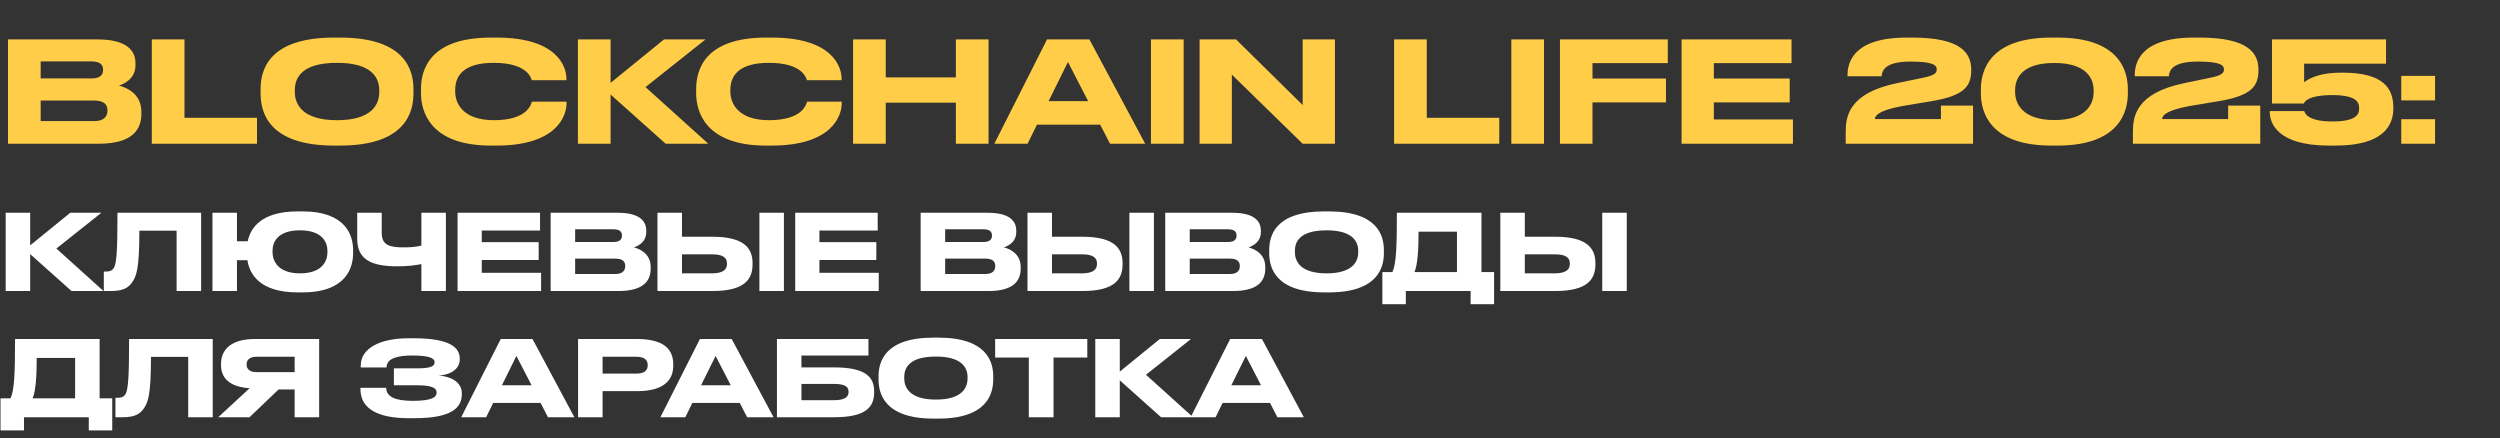
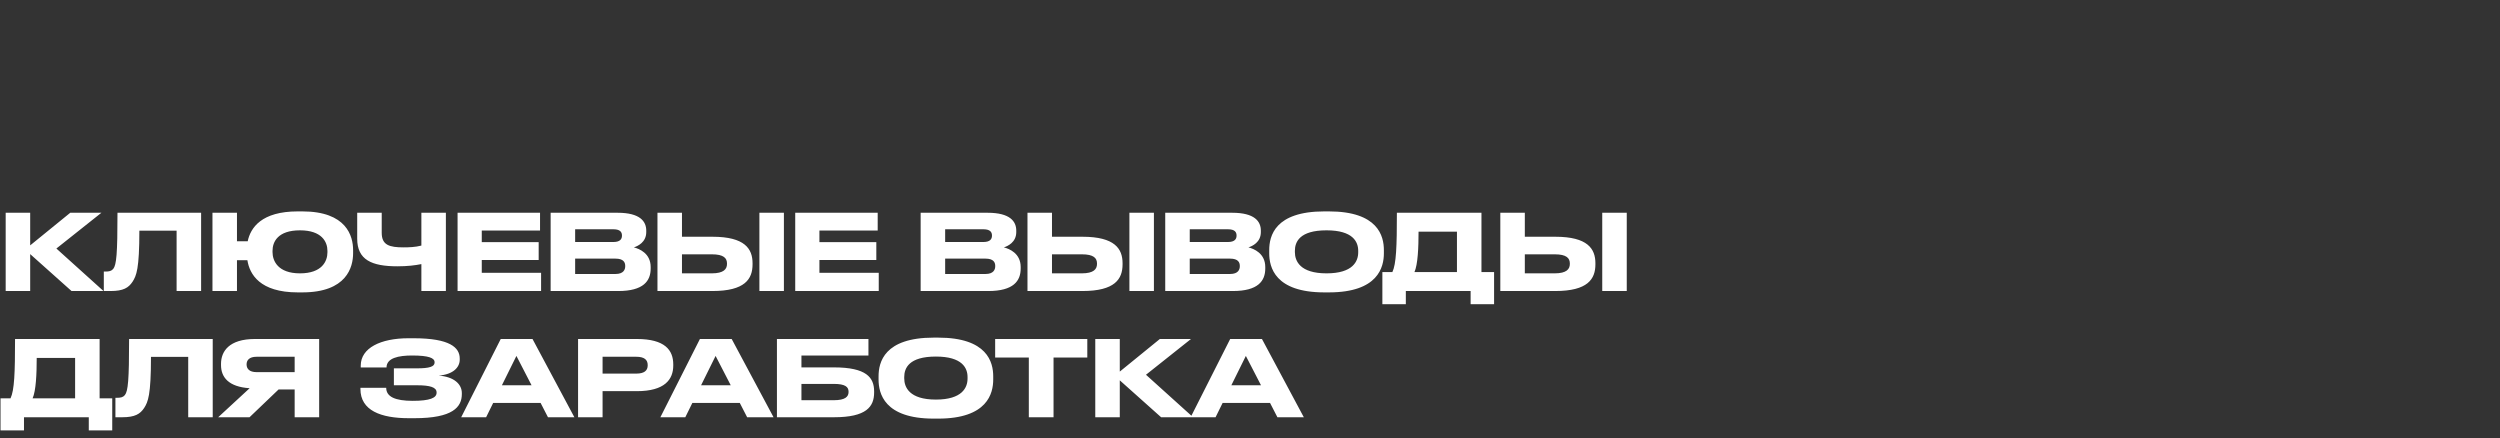
<svg xmlns="http://www.w3.org/2000/svg" width="713" height="125" viewBox="0 0 713 125" fill="none">
  <rect x="0" y="0" width="713" height="125" fill="#333333" stroke="none" />
-   <path d="M2.28 41V11.24H27.76C36.28 11.24 38.64 14.52 38.64 18.04V18.6C38.64 22.48 35.36 23.96 33.92 24.4C35.96 24.92 40.32 26.64 40.32 31.88V32.44C40.32 37.12 37.64 41 28 41H2.28ZM26.16 17.52H11.6V22.36H26.16C28.76 22.36 29.4 21.16 29.4 19.96V19.88C29.4 18.64 28.76 17.52 26.16 17.52ZM26.96 28.68H11.6V34.52H26.96C30.04 34.52 30.64 32.8 30.64 31.6V31.44C30.64 30.16 30.04 28.68 26.96 28.68ZM43.296 11.24H52.616V33.6H73.296V41H43.296V11.24ZM95.282 10.72H97.002C115.722 10.72 117.922 20.12 117.922 25.44V26.64C117.922 31.88 115.762 41.52 97.002 41.52H95.282C76.442 41.52 74.322 31.88 74.322 26.64V25.44C74.322 20.12 76.442 10.72 95.282 10.72ZM108.162 26.28V25.72C108.162 22.32 106.202 17.92 96.122 17.92C85.882 17.92 84.082 22.32 84.082 25.72V26.2C84.082 29.6 86.042 34.28 96.122 34.28C106.122 34.28 108.162 29.72 108.162 26.28ZM141.624 41.52H139.984C122.744 41.52 120.064 31.88 120.064 26.6V25.44C120.064 20.04 122.384 10.72 139.984 10.72H141.624C158.864 10.72 161.544 18.96 161.544 22.44V22.88H151.664C151.424 22.08 150.224 17.92 140.784 17.92C131.864 17.92 129.824 21.92 129.824 25.64V26.12C129.824 29.64 132.184 34.28 140.864 34.28C150.504 34.28 151.464 29.68 151.704 29H161.584V29.44C161.584 33.2 158.624 41.52 141.624 41.52ZM174.139 41H164.819V11.24H174.139V23.64L189.379 11.24H201.219L184.099 24.84L202.019 41H189.859L174.139 26.96V41ZM220.101 41.52H218.461C201.221 41.52 198.541 31.88 198.541 26.6V25.44C198.541 20.04 200.861 10.72 218.461 10.72H220.101C237.341 10.72 240.021 18.96 240.021 22.44V22.88H230.141C229.901 22.08 228.701 17.92 219.261 17.92C210.341 17.92 208.301 21.92 208.301 25.64V26.12C208.301 29.64 210.661 34.28 219.341 34.28C228.981 34.28 229.941 29.68 230.181 29H240.061V29.44C240.061 33.2 237.101 41.52 220.101 41.52ZM243.296 41V11.24H252.616V22.08H272.616V11.24H281.936V41H272.616V29.28H252.616V41H243.296ZM310.339 28.84L304.579 17.68L299.059 28.84H310.339ZM316.579 41L313.779 35.56H295.739L293.059 41H283.579L298.619 11.24H310.699L326.619 41H316.579ZM337.577 11.24V41H328.257V11.24H337.577ZM342.124 11.24H352.524L371.524 29.96V11.24H380.724V41H371.524L351.324 21.28V41H342.124V11.24ZM397.593 11.24H406.913V33.6H427.593V41H397.593V11.24ZM440.35 11.24V41H431.03V11.24H440.35ZM444.897 11.24H475.657V18H454.177V22.4H475.137V29.2H454.177V41H444.897V11.24ZM479.585 11.24H510.945V18H488.785V22.4H510.425V29.2H488.785V34.08H511.345V41H479.585V11.24ZM562.714 41H526.394V37.64C526.394 33.24 527.194 26.6 540.994 23.72L547.954 22.28C551.994 21.52 552.354 20.72 552.354 19.8C552.354 18.64 551.434 17.56 544.874 17.56C537.394 17.56 536.754 20.28 536.634 21.76H526.914V21.44C526.914 18.04 528.354 10.72 543.754 10.72H545.354C559.354 10.72 562.194 15.16 562.194 19.88V19.96C562.194 24.44 560.474 27.28 550.714 28.88L542.554 30.24C535.514 31.52 534.714 33.12 534.714 33.96H553.554V30.12H562.714V41ZM606.867 25.44V26.64C606.867 31.84 604.467 41.52 586.787 41.52H585.027C567.427 41.52 564.947 31.88 564.947 26.64V25.44C564.947 20.16 567.427 10.72 585.027 10.72H586.787C604.427 10.72 606.867 20.16 606.867 25.44ZM597.107 26.28V25.72C597.107 22.36 595.027 17.96 585.907 17.96C576.627 17.96 574.707 22.36 574.707 25.72V26.2C574.707 29.56 576.827 34.24 585.907 34.24C594.987 34.24 597.107 29.68 597.107 26.28ZM644.628 41H608.308V37.64C608.308 33.24 609.108 26.6 622.908 23.72L629.868 22.28C633.908 21.52 634.268 20.72 634.268 19.8C634.268 18.64 633.348 17.56 626.788 17.56C619.308 17.56 618.668 20.28 618.548 21.76H608.828V21.44C608.828 18.04 610.268 10.72 625.668 10.72H627.268C641.268 10.72 644.108 15.16 644.108 19.88V19.96C644.108 24.44 642.388 27.28 632.628 28.88L624.468 30.24C617.428 31.52 616.628 33.12 616.628 33.96H635.468V30.12H644.628V41ZM666.097 41.52H664.217C649.257 41.52 647.337 34.88 647.337 31.96V31.68H657.177C657.297 32.12 657.937 34.64 665.137 34.64C671.977 34.64 672.817 32.64 672.817 31V30.76C672.817 29.12 671.977 27.12 665.137 27.12C657.977 27.12 657.137 29.24 657.057 29.52H647.977V11.24H680.497V18.16H657.137V23.48C657.697 23.04 660.457 20.72 667.737 20.72H668.097C679.897 20.72 682.577 25.28 682.577 30.72V30.96C682.577 35.8 679.697 41.52 666.097 41.52ZM694.478 21.64V28.64H684.838V21.64H694.478ZM694.478 34V41H684.838V34H694.478Z" fill="#FFCD47" />
  <path d="M20.4 83L8.61 72.47V83H1.62V60.68H8.61V69.98L20.04 60.68H28.92L16.08 70.88L29.52 83H20.4ZM50.367 83V65.78H39.747C39.747 76.73 38.907 78.62 37.797 80.36C36.657 82.07 35.187 83 31.557 83H29.607V77.45H30.057C31.137 77.45 31.797 77.3 32.307 76.67C33.207 75.53 33.507 72.44 33.507 60.68H57.357V83H50.367ZM100.705 71.33V72.23C100.705 76.16 98.905 83.39 86.215 83.39H84.925C74.095 83.39 71.185 78.2 70.555 74.21H67.585V83H60.595V60.68H67.585V68.81H70.645C71.455 64.94 74.575 60.29 84.925 60.29H86.215C98.845 60.29 100.705 67.34 100.705 71.33ZM93.385 71.96V71.54C93.385 68.99 91.795 65.69 85.555 65.69C79.225 65.69 77.725 68.99 77.725 71.54V71.9C77.725 74.45 79.315 77.96 85.555 77.96C91.795 77.96 93.385 74.54 93.385 71.96ZM120.176 83V75.32C118.376 75.68 116.246 75.95 113.336 75.95C105.986 75.95 101.876 74.09 101.876 68.09V60.68H108.866V66.41C108.866 69.92 111.086 70.55 115.106 70.55C116.576 70.55 118.466 70.49 120.176 70.04V60.68H127.166V83H120.176ZM130.499 60.68H154.019V65.75H137.399V69.05H153.629V74.15H137.399V77.81H154.319V83H130.499V60.68ZM157.042 83V60.68H176.152C182.542 60.68 184.312 63.14 184.312 65.78V66.2C184.312 69.11 181.852 70.22 180.772 70.55C182.302 70.94 185.572 72.23 185.572 76.16V76.58C185.572 80.09 183.562 83 176.332 83H157.042ZM174.952 65.39H164.032V69.02H174.952C176.902 69.02 177.382 68.12 177.382 67.22V67.16C177.382 66.23 176.902 65.39 174.952 65.39ZM175.552 73.76H164.032V78.14H175.552C177.862 78.14 178.312 76.85 178.312 75.95V75.83C178.312 74.87 177.862 73.76 175.552 73.76ZM194.499 67.52H203.199C212.409 67.52 214.629 70.94 214.629 75.08V75.38C214.629 79.58 212.469 83 203.169 83H187.509V60.68H194.499V67.52ZM194.499 77.96H202.989C206.439 77.96 207.339 76.73 207.339 75.26V75.17C207.339 73.64 206.439 72.53 202.989 72.53H194.499V77.96ZM223.569 60.68V83H216.579V60.68H223.569ZM226.798 60.68H250.318V65.75H233.698V69.05H249.928V74.15H233.698V77.81H250.618V83H226.798V60.68ZM262.569 83V60.68H281.679C288.069 60.68 289.839 63.14 289.839 65.78V66.2C289.839 69.11 287.379 70.22 286.299 70.55C287.829 70.94 291.099 72.23 291.099 76.16V76.58C291.099 80.09 289.089 83 281.859 83H262.569ZM280.479 65.39H269.559V69.02H280.479C282.429 69.02 282.909 68.12 282.909 67.22V67.16C282.909 66.23 282.429 65.39 280.479 65.39ZM281.079 73.76H269.559V78.14H281.079C283.389 78.14 283.839 76.85 283.839 75.95V75.83C283.839 74.87 283.389 73.76 281.079 73.76ZM300.026 67.52H308.726C317.936 67.52 320.156 70.94 320.156 75.08V75.38C320.156 79.58 317.996 83 308.696 83H293.036V60.68H300.026V67.52ZM300.026 77.96H308.516C311.966 77.96 312.866 76.73 312.866 75.26V75.17C312.866 73.64 311.966 72.53 308.516 72.53H300.026V77.96ZM329.096 60.68V83H322.106V60.68H329.096ZM332.325 83V60.68H351.435C357.825 60.68 359.595 63.14 359.595 65.78V66.2C359.595 69.11 357.135 70.22 356.055 70.55C357.585 70.94 360.855 72.23 360.855 76.16V76.58C360.855 80.09 358.845 83 351.615 83H332.325ZM350.235 65.39H339.315V69.02H350.235C352.185 69.02 352.665 68.12 352.665 67.22V67.16C352.665 66.23 352.185 65.39 350.235 65.39ZM350.835 73.76H339.315V78.14H350.835C353.145 78.14 353.595 76.85 353.595 75.95V75.83C353.595 74.87 353.145 73.76 350.835 73.76ZM377.702 60.29H378.992C393.032 60.29 394.682 67.34 394.682 71.33V72.23C394.682 76.16 393.062 83.39 378.992 83.39H377.702C363.572 83.39 361.982 76.16 361.982 72.23V71.33C361.982 67.34 363.572 60.29 377.702 60.29ZM387.362 71.96V71.54C387.362 68.99 385.892 65.69 378.332 65.69C370.652 65.69 369.302 68.99 369.302 71.54V71.9C369.302 74.45 370.772 77.96 378.332 77.96C385.832 77.96 387.362 74.54 387.362 71.96ZM394.252 77.6H397.102C398.212 75.29 398.392 70.31 398.392 60.68H422.512V77.6H426.112V86.75H419.422V83H400.942V86.75H394.252V77.6ZM403.402 77.6H415.522V66.08H404.572C404.572 70.64 404.362 75.44 403.402 77.6ZM434.88 67.52H443.58C452.79 67.52 455.01 70.94 455.01 75.08V75.38C455.01 79.58 452.85 83 443.55 83H427.89V60.68H434.88V67.52ZM434.88 77.96H443.37C446.82 77.96 447.72 76.73 447.72 75.26V75.17C447.72 73.64 446.82 72.53 443.37 72.53H434.88V77.96ZM463.95 60.68V83H456.96V60.68H463.95ZM0.15 113.6H3C4.11 111.29 4.29 106.31 4.29 96.68H28.41V113.6H32.01V122.75H25.32V119H6.84V122.75H0.15V113.6ZM9.3 113.6H21.42V102.08H10.47C10.47 106.64 10.26 111.44 9.3 113.6ZM53.678 119V101.78H43.058C43.058 112.73 42.218 114.62 41.108 116.36C39.968 118.07 38.498 119 34.868 119H32.918V113.45H33.368C34.448 113.45 35.108 113.3 35.618 112.67C36.518 111.53 36.818 108.44 36.818 96.68H60.668V119H53.678ZM84.035 111.08H79.445L71.165 119H62.225L71.195 110.72C65.195 110.33 63.035 107.6 63.035 104.12V103.76C63.035 100.25 65.285 96.68 72.725 96.68H91.025V119H84.035V111.08ZM84.035 106.13V101.75H73.145C71.105 101.75 70.325 102.74 70.325 103.91V103.94C70.325 105.17 71.135 106.13 73.145 106.13H84.035ZM131.715 112.1V112.4C131.715 116.09 129.135 119.27 118.215 119.27H116.595C108.615 119.27 102.795 117.08 102.795 110.93V110.6H110.145C110.145 113.15 112.695 114.32 117.705 114.32C122.625 114.32 124.515 113.48 124.515 112.01V111.92C124.515 110.45 122.655 109.88 118.965 109.88H112.335V105.05H118.935C122.445 105.05 123.945 104.57 123.945 103.4V103.31C123.945 102.11 122.325 101.39 117.525 101.39C113.715 101.39 110.235 102.08 110.235 104.81H102.885V104.27C102.885 99.23 108.585 96.47 116.475 96.47H117.975C128.295 96.47 131.115 99.11 131.115 102.26V102.59C131.115 104.69 129.345 106.79 125.115 107.12C129.555 107.45 131.715 109.61 131.715 112.1ZM151.602 109.88L147.282 101.51L143.142 109.88H151.602ZM156.282 119L154.182 114.92H140.652L138.642 119H131.532L142.812 96.68H151.872L163.812 119H156.282ZM181.604 111.56H171.854V119H164.864V96.68H181.604C189.644 96.68 192.014 99.86 192.014 103.94V104.24C192.014 108.23 189.584 111.56 181.604 111.56ZM171.854 101.75V106.55H181.484C183.674 106.55 184.724 105.74 184.724 104.21V104.12C184.724 102.59 183.734 101.75 181.484 101.75H171.854ZM208.408 109.88L204.088 101.51L199.948 109.88H208.408ZM213.088 119L210.988 114.92H197.458L195.448 119H188.338L199.618 96.68H208.678L220.618 119H213.088ZM221.581 119V96.68H247.681V101.39H228.571V104.78H237.871C247.081 104.78 249.301 107.66 249.301 111.62V111.92C249.301 115.97 247.141 119 237.841 119H221.581ZM228.571 114.14H237.811C241.081 114.14 242.011 113.12 242.011 111.8V111.71C242.011 110.36 241.081 109.49 237.811 109.49H228.571V114.14ZM266.286 96.29H267.576C281.616 96.29 283.266 103.34 283.266 107.33V108.23C283.266 112.16 281.646 119.39 267.576 119.39H266.286C252.156 119.39 250.566 112.16 250.566 108.23V107.33C250.566 103.34 252.156 96.29 266.286 96.29ZM275.946 107.96V107.54C275.946 104.99 274.476 101.69 266.916 101.69C259.236 101.69 257.886 104.99 257.886 107.54V107.9C257.886 110.45 259.356 113.96 266.916 113.96C274.416 113.96 275.946 110.54 275.946 107.96ZM293.419 119V101.96H283.819V96.68H310.099V101.96H300.469V119H293.419ZM331.152 119L319.362 108.47V119H312.372V96.68H319.362V105.98L330.792 96.68H339.672L326.832 106.88L340.272 119H331.152ZM359.639 109.88L355.319 101.51L351.179 109.88H359.639ZM364.319 119L362.219 114.92H348.689L346.679 119H339.569L350.849 96.68H359.909L371.849 119H364.319Z" fill="white" />
</svg>